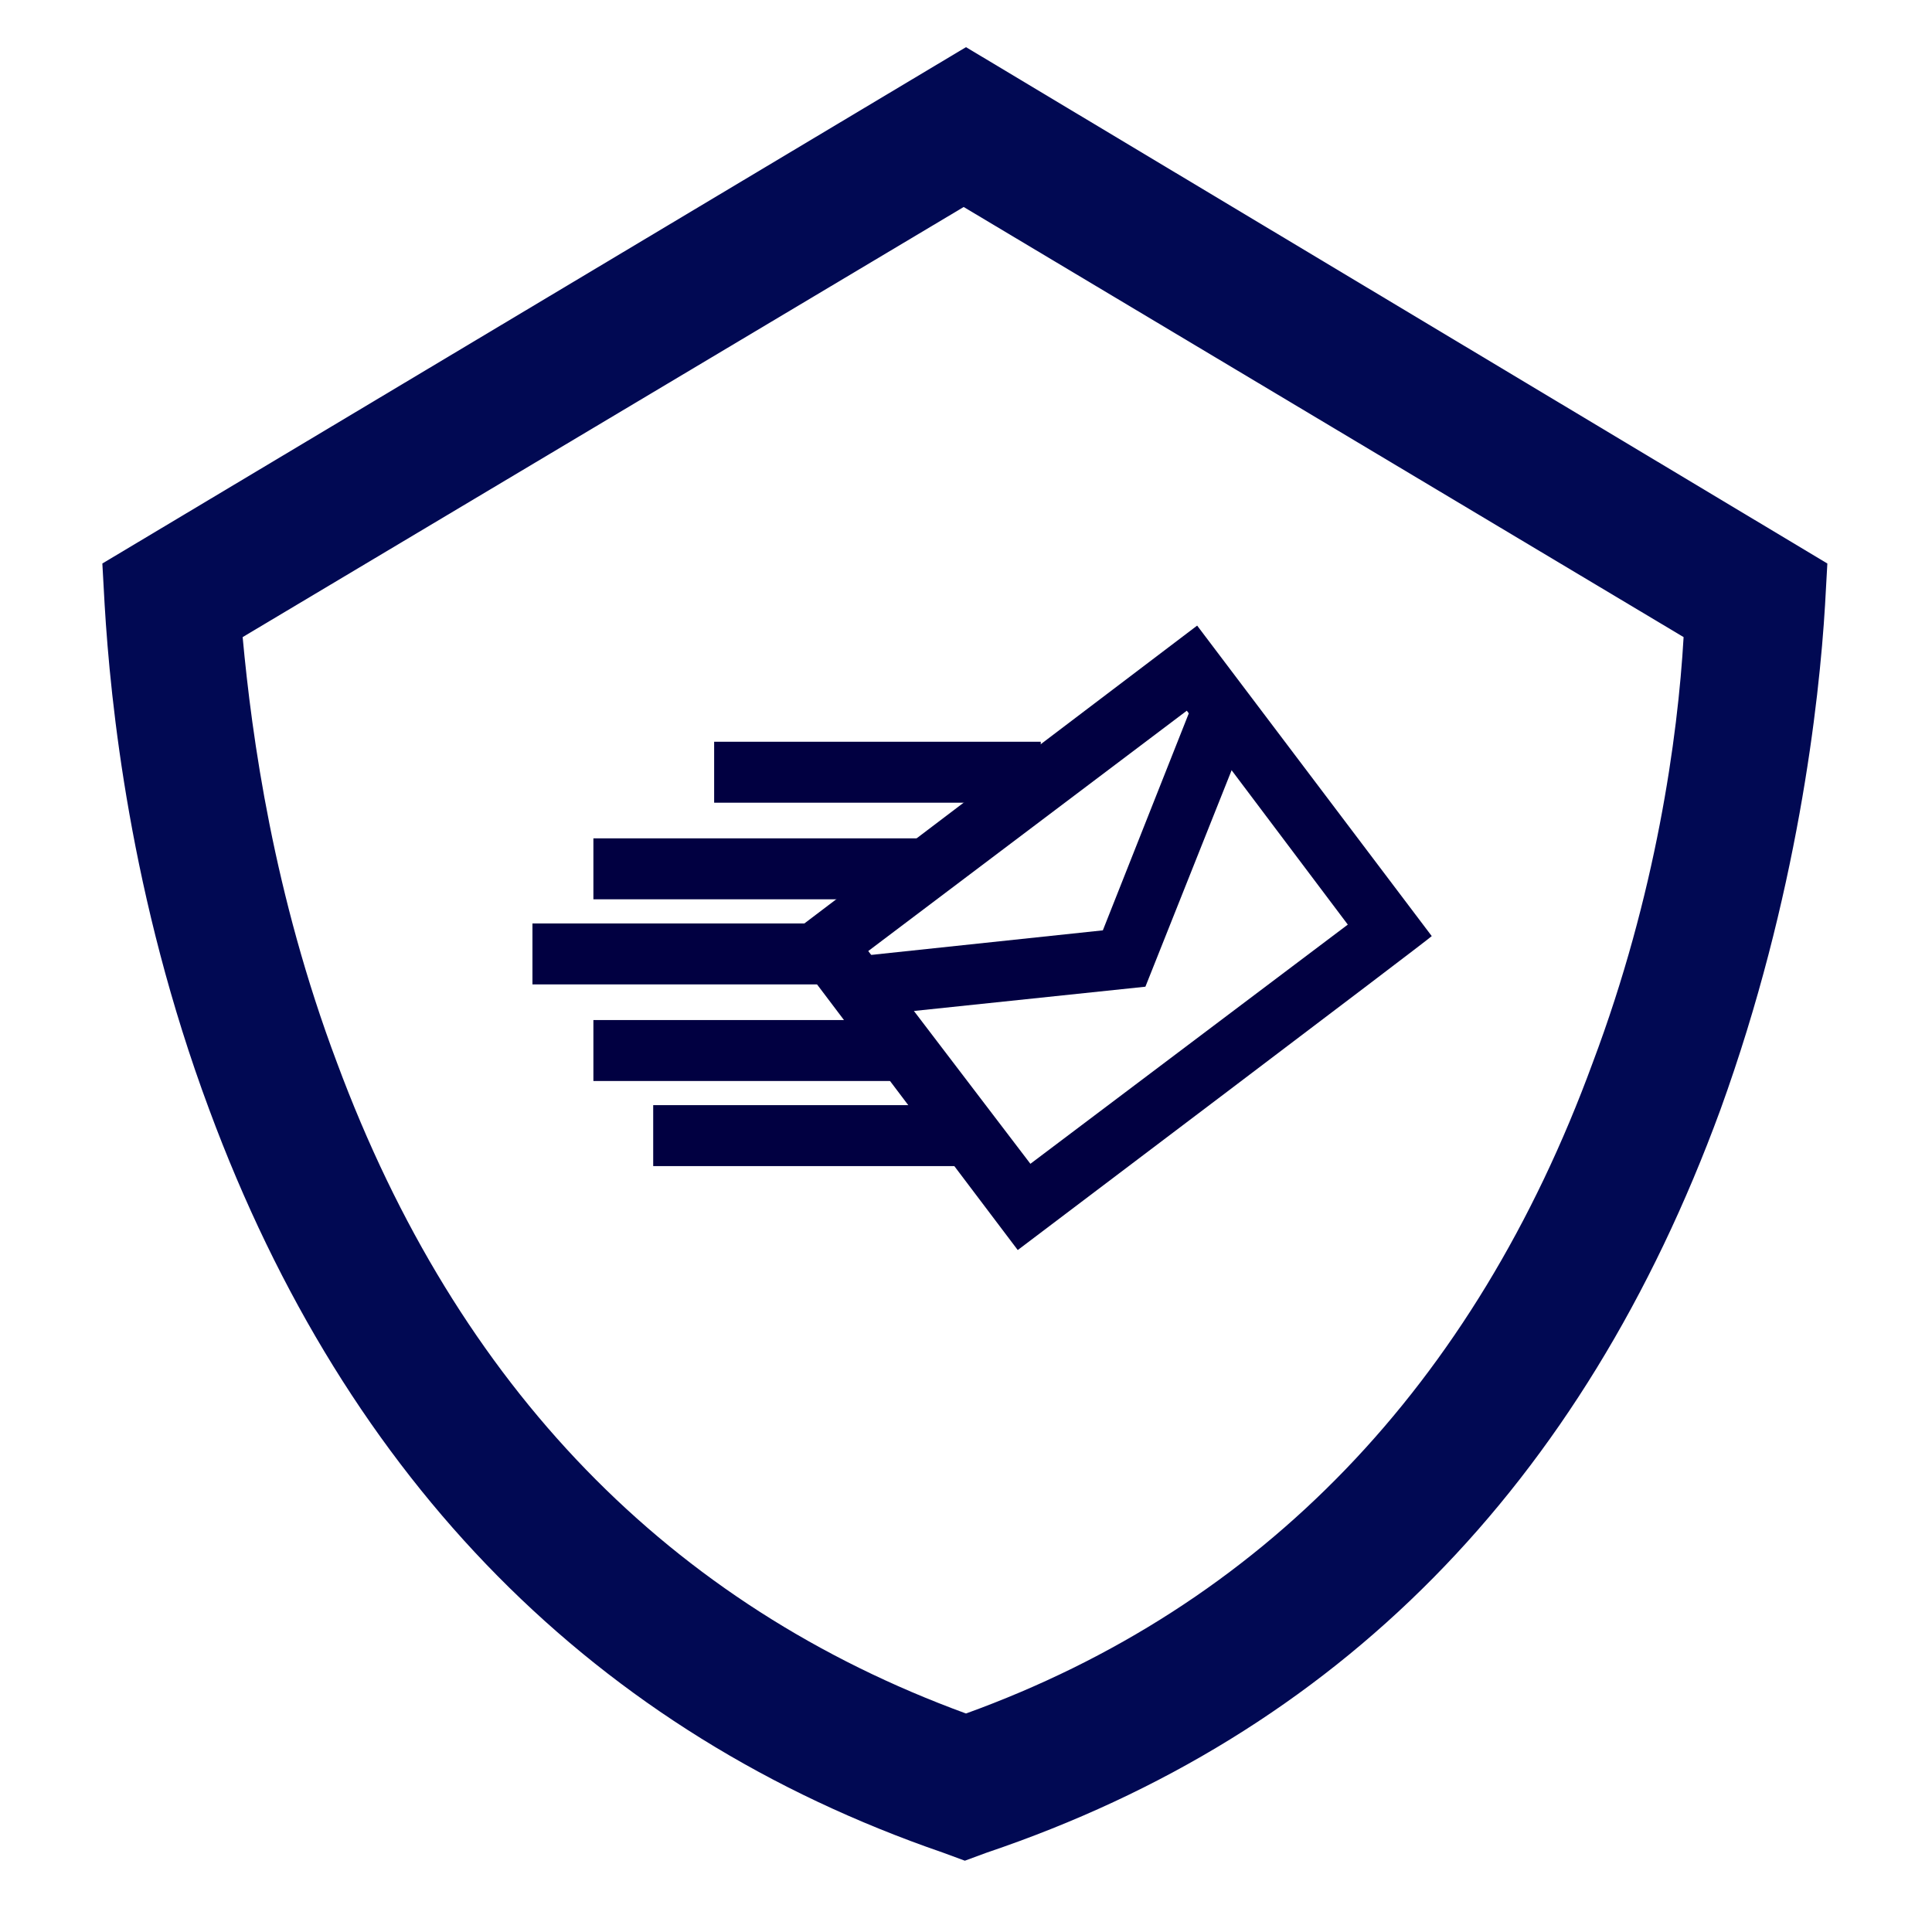
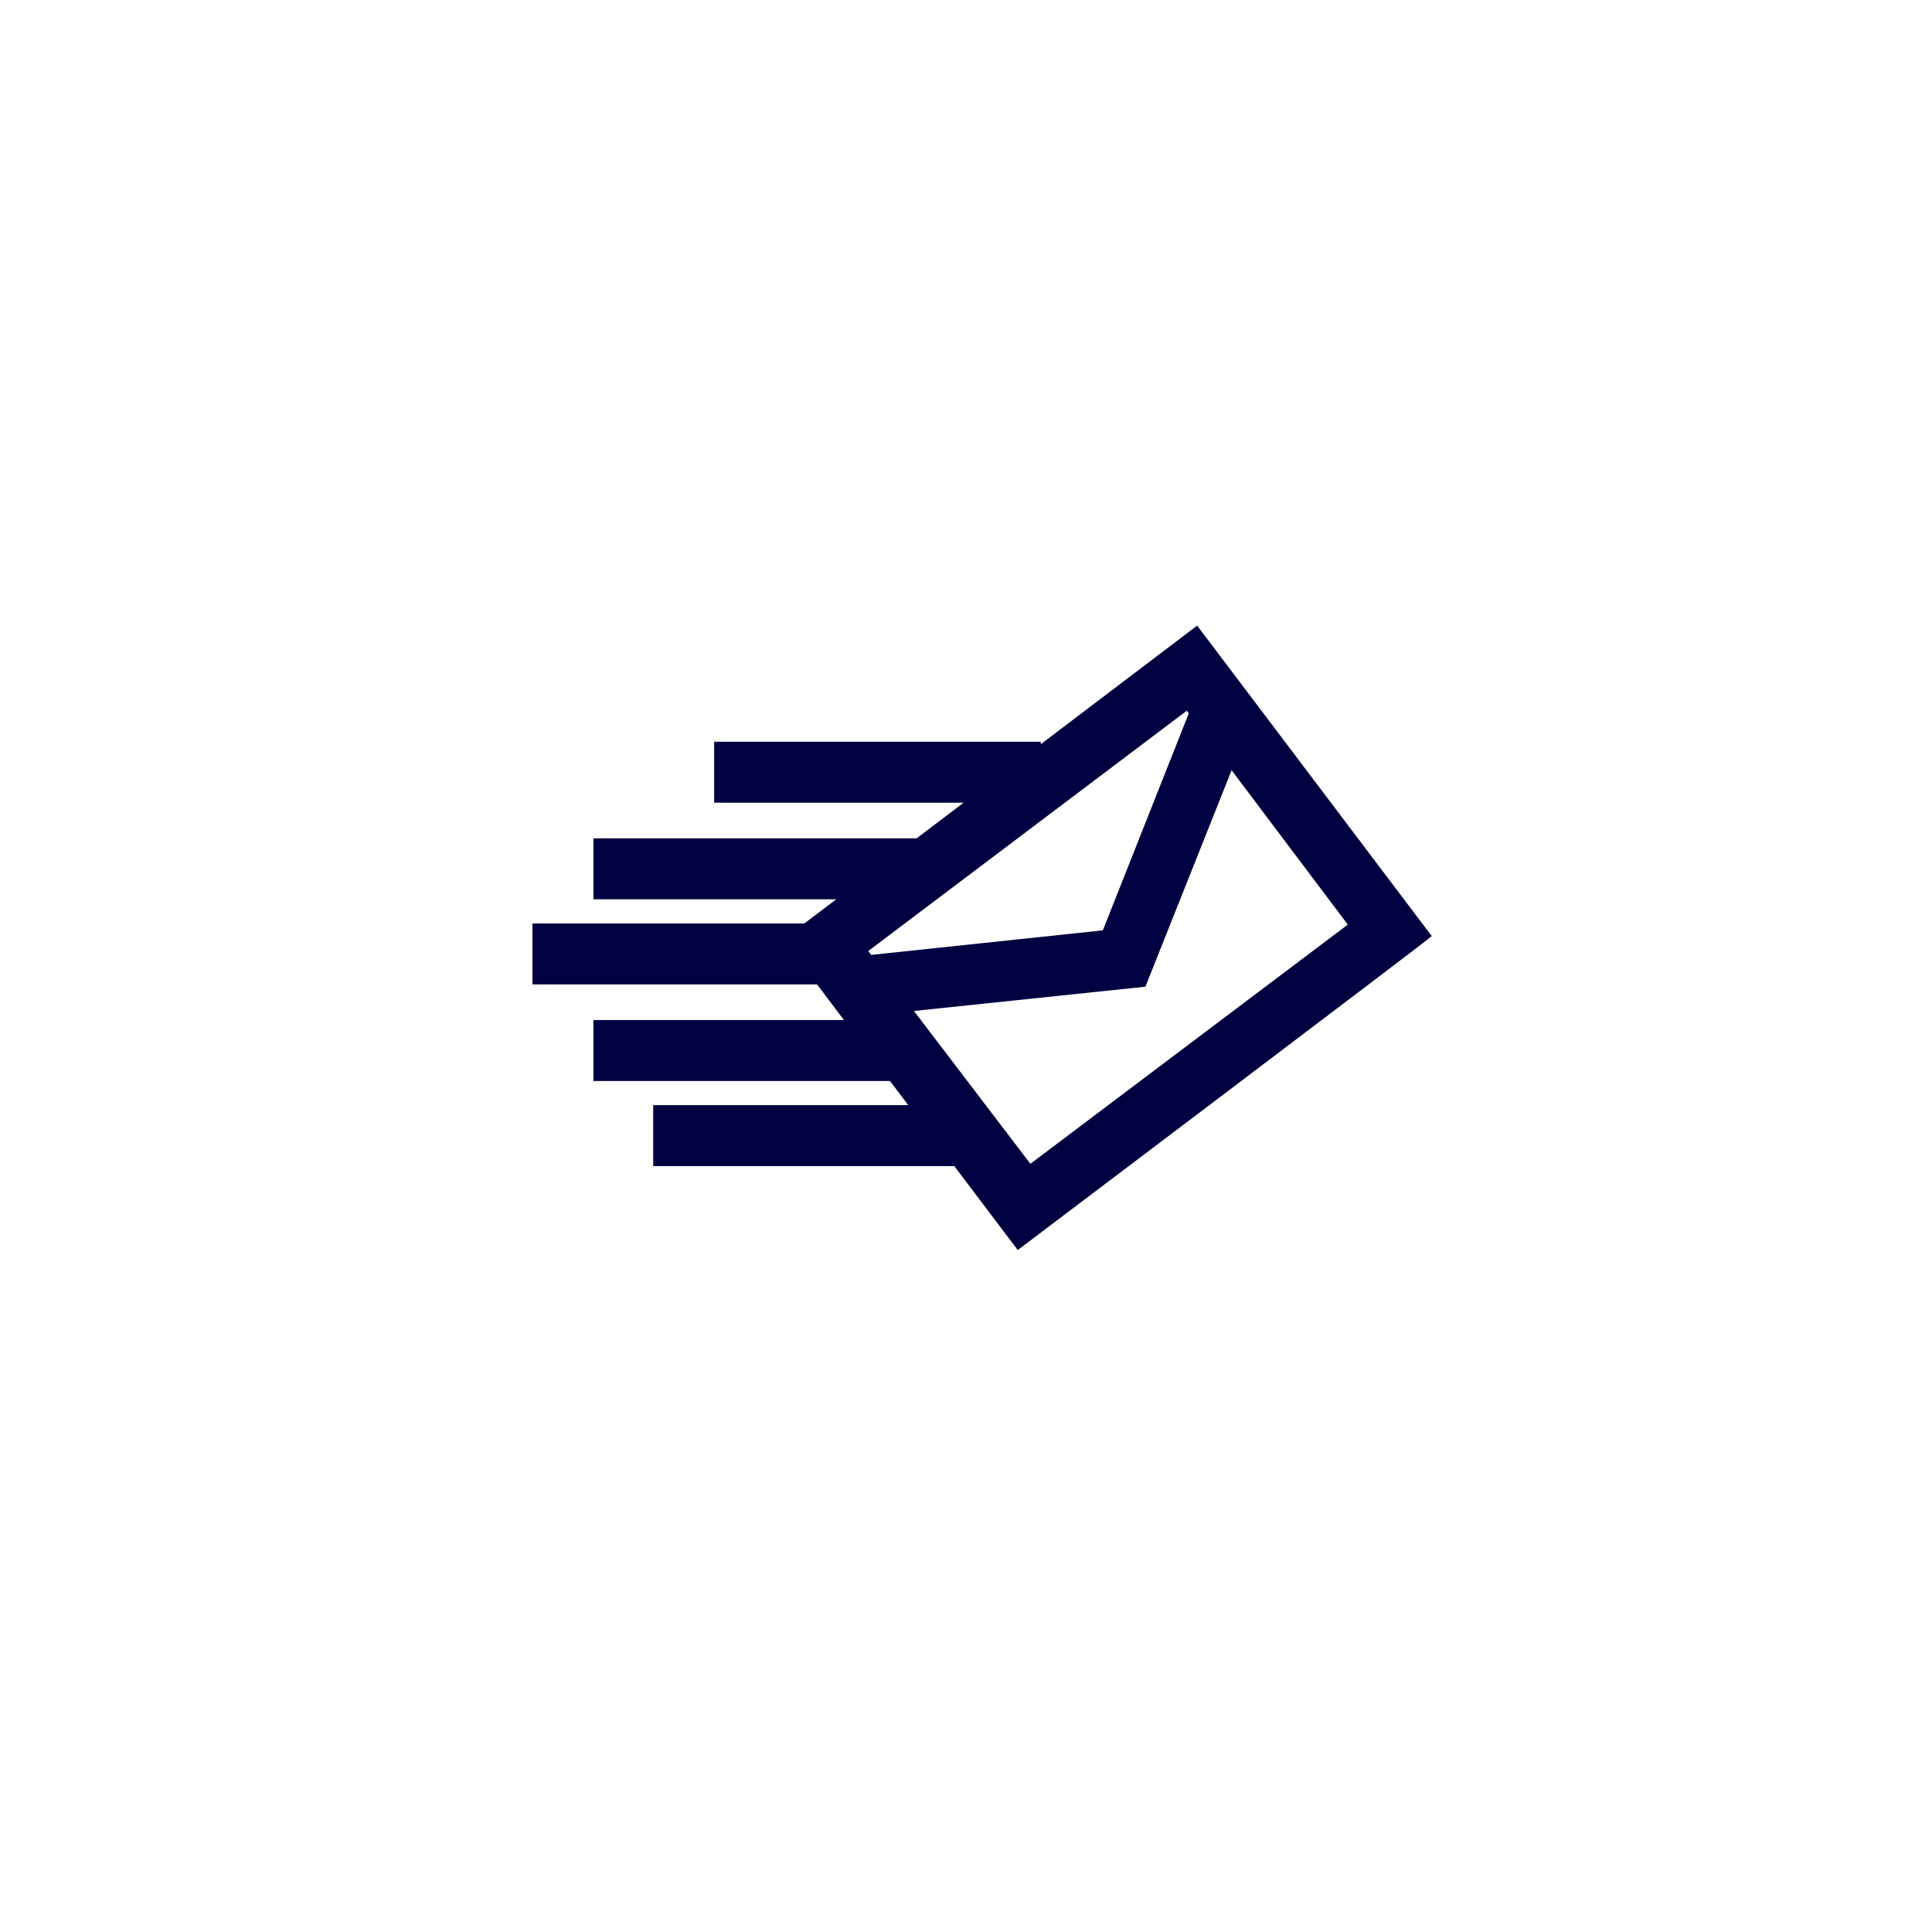
<svg xmlns="http://www.w3.org/2000/svg" xmlns:xlink="http://www.w3.org/1999/xlink" version="1.1" id="Layer_1" x="0px" y="0px" viewBox="0 0 168 168" style="enable-background:new 0 0 168 168;" xml:space="preserve">
  <style type="text/css">
	.st0{fill:#010041;}
	.st1{clip-path:url(#SVGID_00000150810790433728015800000001630451647942846900_);}
	.st2{clip-path:url(#SVGID_00000126294157870773862590000013688720780954944936_);fill:#010953;}
</style>
  <g id="Updated_Icons_Outline_Delivery">
    <rect x="62.1" y="64.5" class="st0" width="28.4" height="5.3" />
    <rect x="51.6" y="72.9" class="st0" width="28.4" height="5.3" />
    <rect x="46.3" y="80.3" class="st0" width="28.4" height="5.3" />
    <rect x="51.6" y="88.7" class="st0" width="28.4" height="5.3" />
    <rect x="56.8" y="96.1" class="st0" width="28.4" height="5.3" />
    <g>
      <polygon class="st0" points="74.8,88.4 74.2,83.2 95.9,80.9 103.9,60.7 108.8,62.7 99.6,85.8   " />
      <path class="st0" d="M88.5,108.7l-20.4-27l36-27.3l20.4,27C124.5,81.5,88.5,108.7,88.5,108.7z M75.5,82.7l14.1,18.5l27.6-20.8    l-14-18.6L75.5,82.7L75.5,82.7z" />
    </g>
  </g>
  <g id="Artwork_37_00000036247292721258848300000000609270315042762136_">
    <g>
      <defs>
        <rect id="SVGID_1_" x="8.9" y="4.1" width="150.2" height="157.7" />
      </defs>
      <clipPath id="SVGID_00000044864596887170879760000007041749265469681085_">
        <use xlink:href="#SVGID_1_" style="overflow:visible;" />
      </clipPath>
      <g style="clip-path:url(#SVGID_00000044864596887170879760000007041749265469681085_);">
        <defs>
-           <rect id="SVGID_00000014629345409890763730000004302470881841391283_" x="8.9" y="4.1" width="150.2" height="157.7" />
-         </defs>
+           </defs>
        <clipPath id="SVGID_00000167364020857345337380000007819765425310790560_">
          <use xlink:href="#SVGID_00000014629345409890763730000004302470881841391283_" style="overflow:visible;" />
        </clipPath>
-         <path style="clip-path:url(#SVGID_00000167364020857345337380000007819765425310790560_);fill:#010953;" d="M84,4.1L8.9,49     l0.2,3.6C9.6,61,11.3,78,18.2,96.5c12,32.4,33.6,54.2,63.8,64.6l1.9,0.7l1.9-0.7c30.5-10.3,51.8-31.9,63.8-64.6     c6.7-18.5,8.6-35.5,9.1-43.9l0.2-3.6L84,4.1z M138.5,92.4c-10.3,28.1-28.8,47.3-54.5,56.6c-25.7-9.4-44.2-28.3-54.7-56.6     c-5.5-14.6-7.4-28.3-8.2-37L83.8,18l62.6,37.4C145.9,64.1,144,77.8,138.5,92.4" />
+         <path style="clip-path:url(#SVGID_00000167364020857345337380000007819765425310790560_);fill:#010953;" d="M84,4.1L8.9,49     l0.2,3.6C9.6,61,11.3,78,18.2,96.5c12,32.4,33.6,54.2,63.8,64.6l1.9,0.7l1.9-0.7c30.5-10.3,51.8-31.9,63.8-64.6     c6.7-18.5,8.6-35.5,9.1-43.9l0.2-3.6L84,4.1z c-10.3,28.1-28.8,47.3-54.5,56.6c-25.7-9.4-44.2-28.3-54.7-56.6     c-5.5-14.6-7.4-28.3-8.2-37L83.8,18l62.6,37.4C145.9,64.1,144,77.8,138.5,92.4" />
      </g>
    </g>
  </g>
</svg>